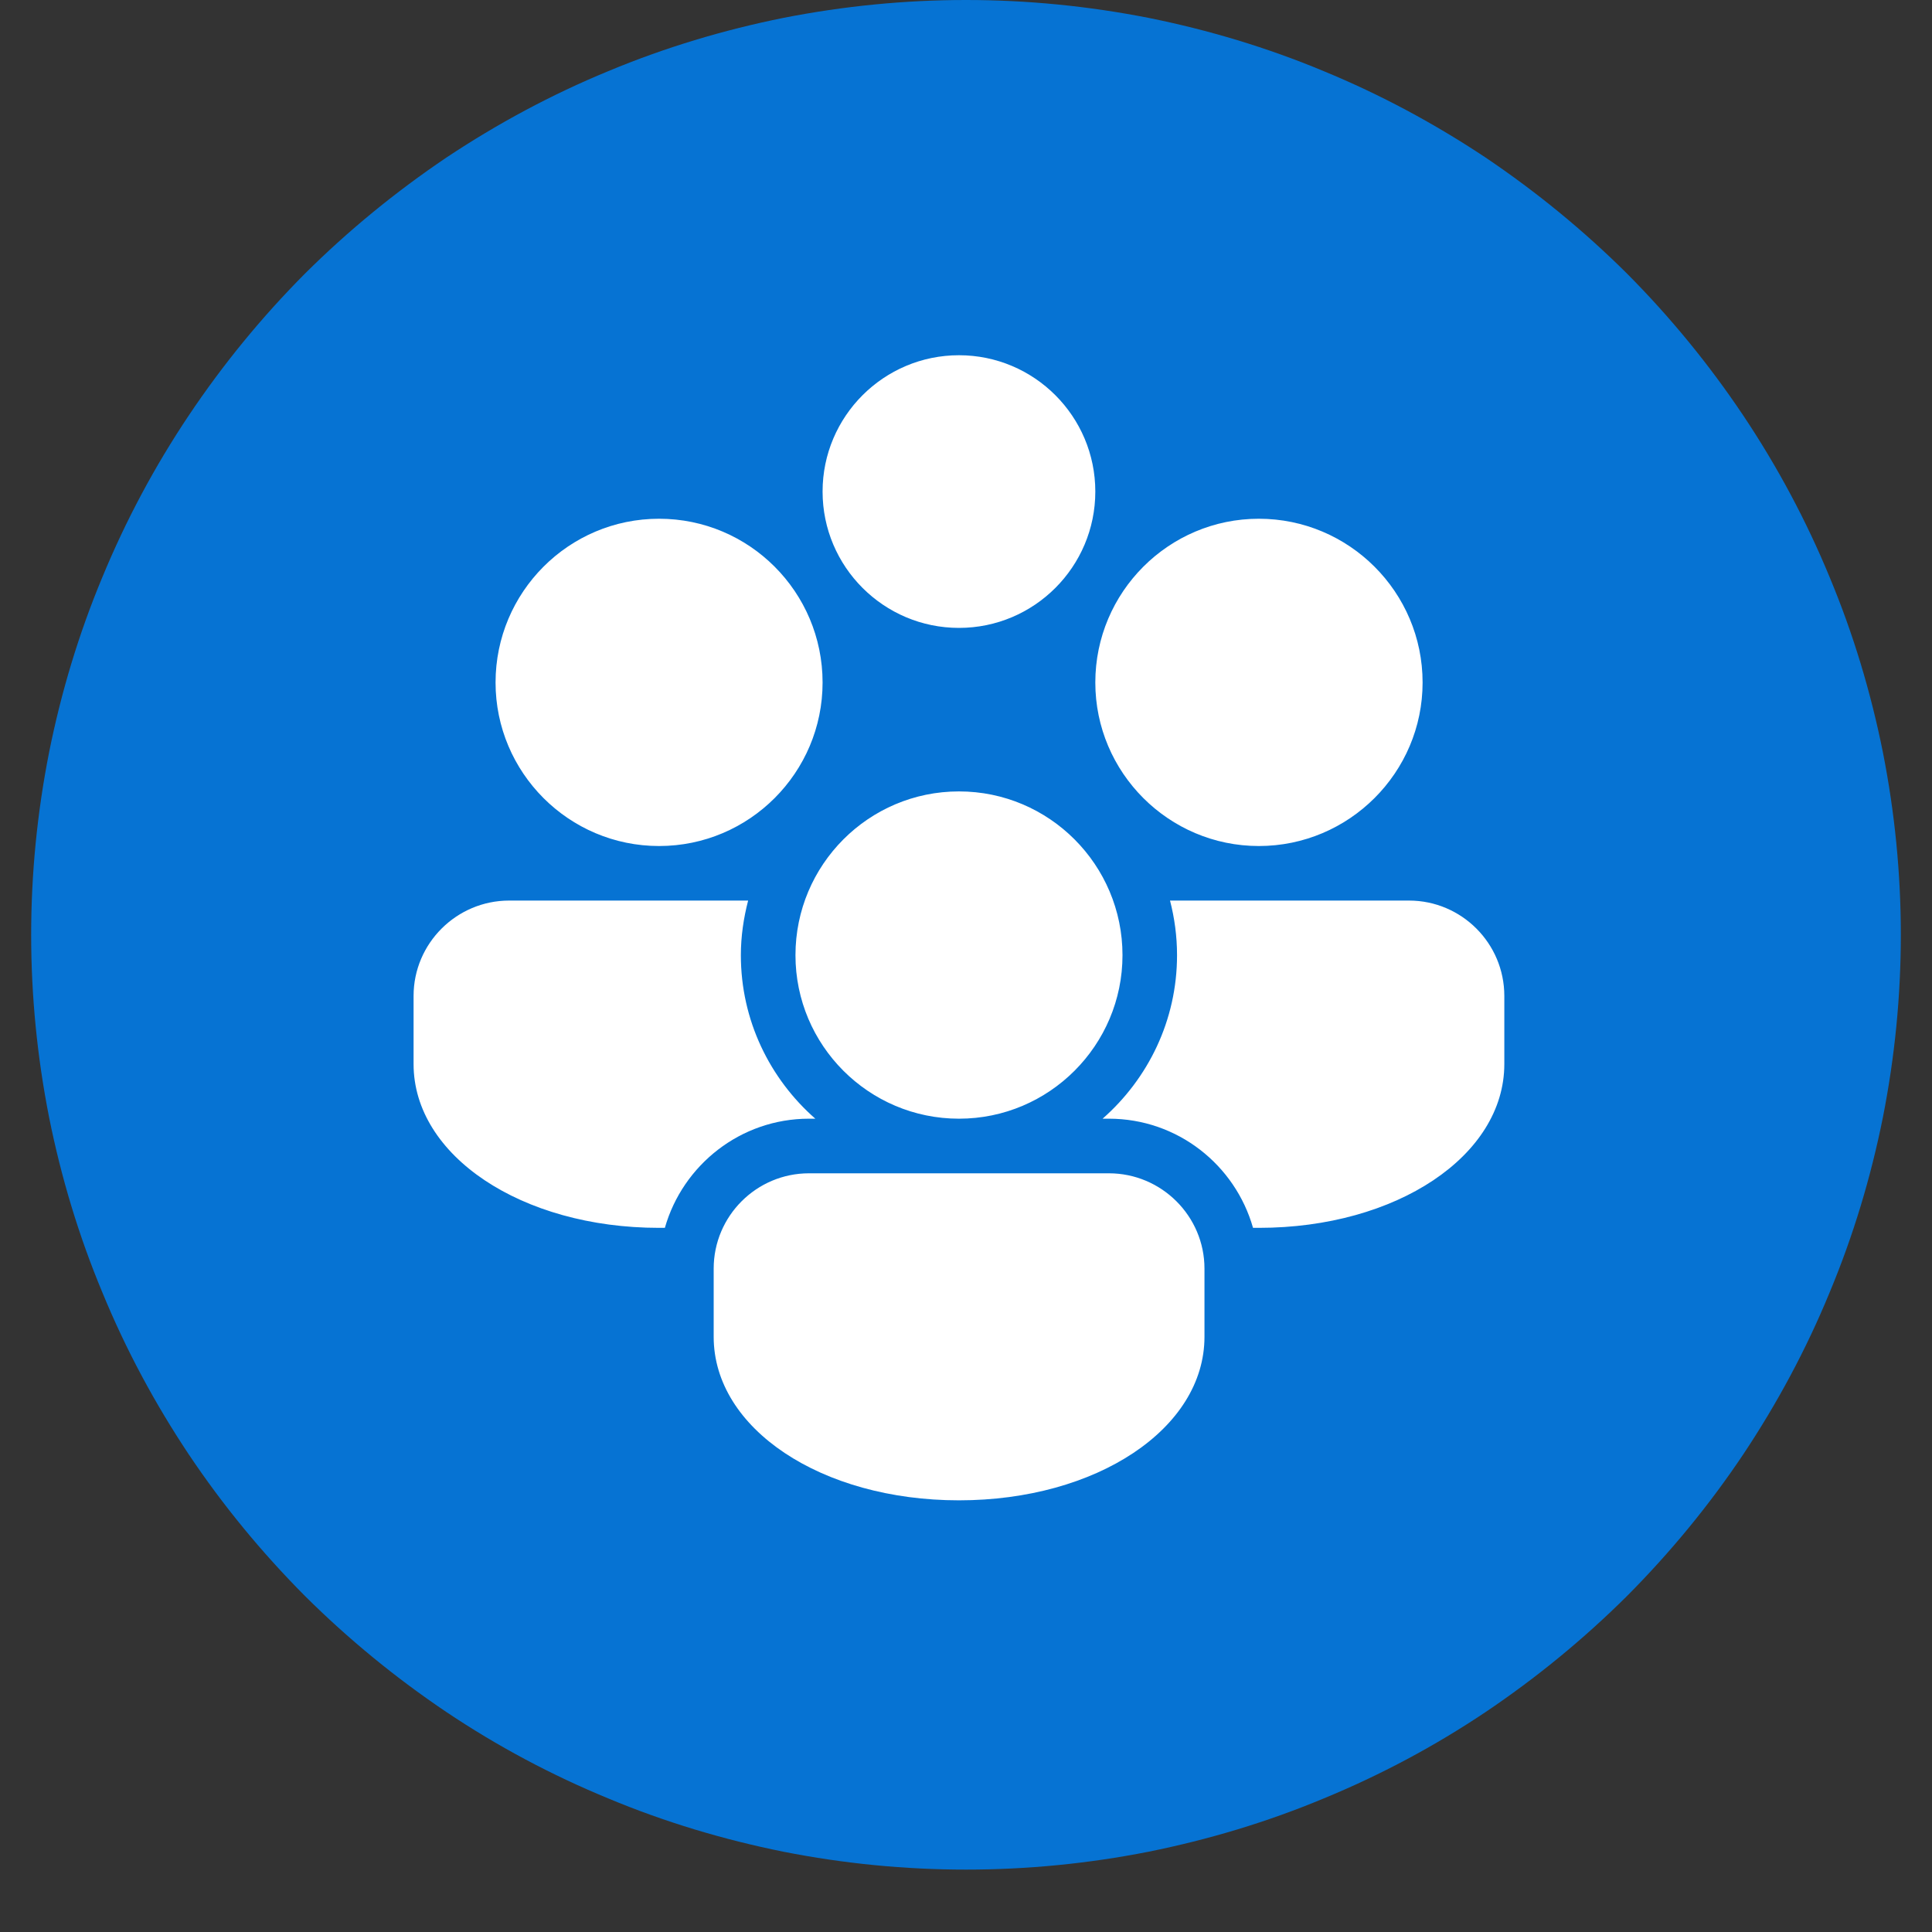
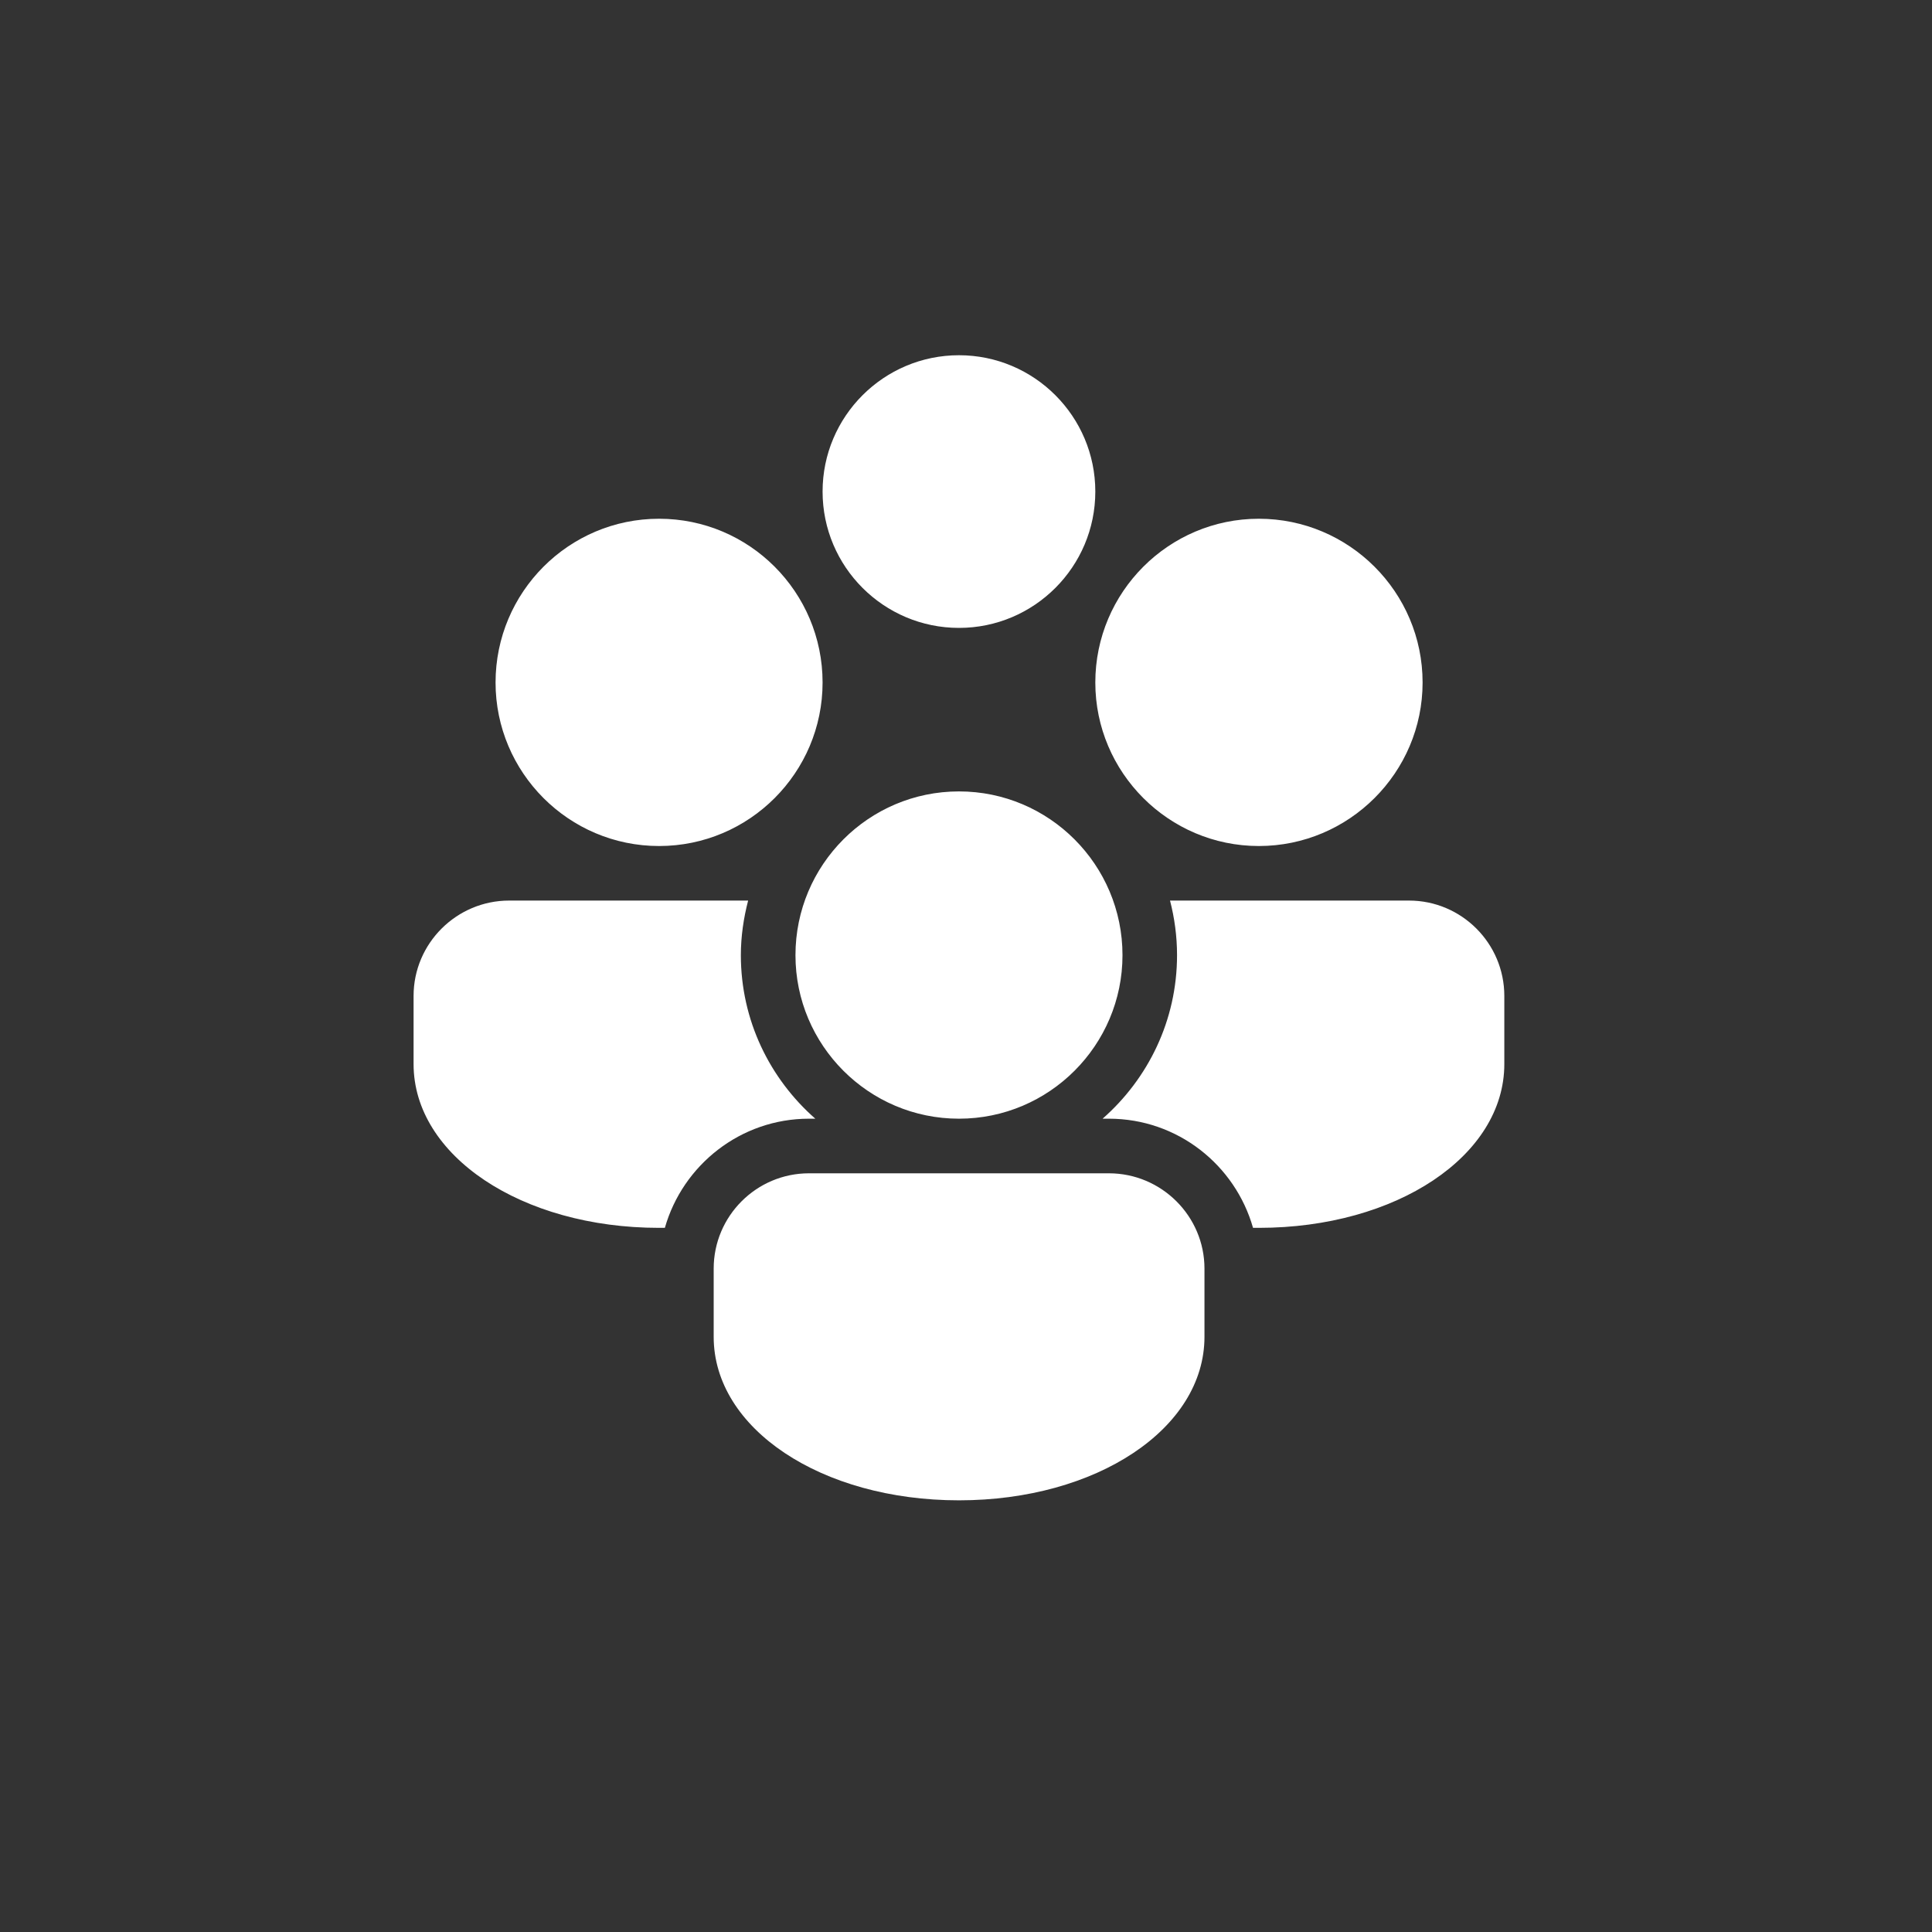
<svg xmlns="http://www.w3.org/2000/svg" width="30pt" height="30pt" viewBox="0 0 30 30">
  <rect x="0" y="0" width="30" height="30" fill="#333333" stroke="none" />
  <defs>
    <clipPath id="clip1">
-       <path d="M 0.484 0 L 29.516 0 L 29.516 29.031 L 0.484 29.031 Z M 0.484 0 " />
-     </clipPath>
+       </clipPath>
  </defs>
  <g id="surface1">
    <g clip-path="url(#clip1)" clip-rule="nonzero">
      <path style=" stroke:none;fill-rule:nonzero;fill:rgb(2.35%,45.099%,82.75%);fill-opacity:1;" d="M 15 0 C 14.047 0 13.102 0.094 12.168 0.277 C 11.234 0.465 10.324 0.738 9.445 1.105 C 8.562 1.469 7.727 1.918 6.934 2.445 C 6.145 2.977 5.41 3.578 4.734 4.25 C 4.062 4.926 3.461 5.66 2.93 6.453 C 2.402 7.242 1.953 8.082 1.59 8.961 C 1.223 9.84 0.949 10.75 0.762 11.684 C 0.578 12.617 0.484 13.562 0.484 14.516 C 0.484 15.469 0.578 16.414 0.762 17.348 C 0.949 18.281 1.223 19.191 1.59 20.07 C 1.953 20.953 2.402 21.789 2.93 22.582 C 3.461 23.375 4.062 24.105 4.734 24.781 C 5.41 25.453 6.145 26.055 6.934 26.586 C 7.727 27.117 8.562 27.562 9.445 27.926 C 10.324 28.293 11.234 28.566 12.168 28.754 C 13.102 28.938 14.047 29.031 15 29.031 C 15.953 29.031 16.898 28.938 17.832 28.754 C 18.766 28.566 19.676 28.293 20.555 27.926 C 21.438 27.562 22.273 27.117 23.066 26.586 C 23.855 26.055 24.59 25.453 25.266 24.781 C 25.938 24.105 26.539 23.375 27.07 22.582 C 27.598 21.789 28.047 20.953 28.41 20.07 C 28.777 19.191 29.051 18.281 29.238 17.348 C 29.422 16.414 29.516 15.469 29.516 14.516 C 29.516 13.562 29.422 12.617 29.238 11.684 C 29.051 10.75 28.777 9.84 28.41 8.961 C 28.047 8.082 27.598 7.242 27.07 6.453 C 26.539 5.66 25.938 4.926 25.266 4.25 C 24.59 3.578 23.855 2.977 23.066 2.445 C 22.273 1.918 21.438 1.469 20.555 1.105 C 19.676 0.738 18.766 0.465 17.832 0.277 C 16.898 0.094 15.953 0 15 0 Z M 15 0 " />
    </g>
    <path style=" stroke:none;fill-rule:nonzero;fill:rgb(100%,100%,100%);fill-opacity:1;" d="M 10.234 13.137 C 8.832 13.137 7.695 11.996 7.695 10.598 C 7.695 9.195 8.832 8.055 10.234 8.055 C 11.637 8.055 12.773 9.195 12.773 10.598 C 12.773 11.996 11.637 13.137 10.234 13.137 Z M 14.891 17.371 C 13.488 17.371 12.352 16.23 12.352 14.832 C 12.352 13.43 13.488 12.289 14.891 12.289 C 16.293 12.289 17.43 13.43 17.43 14.832 C 17.43 16.23 16.293 17.371 14.891 17.371 Z M 14.891 9.75 C 13.723 9.75 12.773 8.801 12.773 7.633 C 12.773 6.465 13.723 5.516 14.891 5.516 C 16.059 5.516 17.008 6.465 17.008 7.633 C 17.008 8.801 16.059 9.75 14.891 9.75 Z M 19.547 13.137 C 18.148 13.137 17.008 11.996 17.008 10.598 C 17.008 9.195 18.148 8.055 19.547 8.055 C 20.949 8.055 22.09 9.195 22.09 10.598 C 22.09 11.996 20.949 13.137 19.547 13.137 Z M 14.891 23.297 C 12.754 23.297 11.082 22.184 11.082 20.758 L 11.082 19.699 C 11.082 18.883 11.746 18.219 12.562 18.219 L 17.219 18.219 C 18.035 18.219 18.703 18.883 18.703 19.699 L 18.703 20.758 C 18.703 22.184 17.027 23.297 14.891 23.297 Z M 10.324 19.066 C 10.602 18.09 11.5 17.371 12.562 17.371 L 12.66 17.371 C 11.953 16.75 11.504 15.844 11.504 14.832 C 11.504 14.539 11.547 14.254 11.617 13.984 L 7.906 13.984 C 7.09 13.984 6.422 14.648 6.422 15.465 L 6.422 16.523 C 6.422 17.945 8.098 19.066 10.234 19.066 Z M 19.461 19.066 C 19.461 19.066 19.457 19.066 19.457 19.066 C 19.18 18.09 18.285 17.371 17.219 17.371 L 17.121 17.371 C 17.828 16.75 18.277 15.844 18.277 14.832 C 18.277 14.539 18.238 14.254 18.168 13.984 L 21.879 13.984 C 22.695 13.984 23.359 14.648 23.359 15.465 L 23.359 16.523 C 23.359 17.945 21.688 19.066 19.547 19.066 Z M 19.461 19.066 " />
  </g>
</svg>